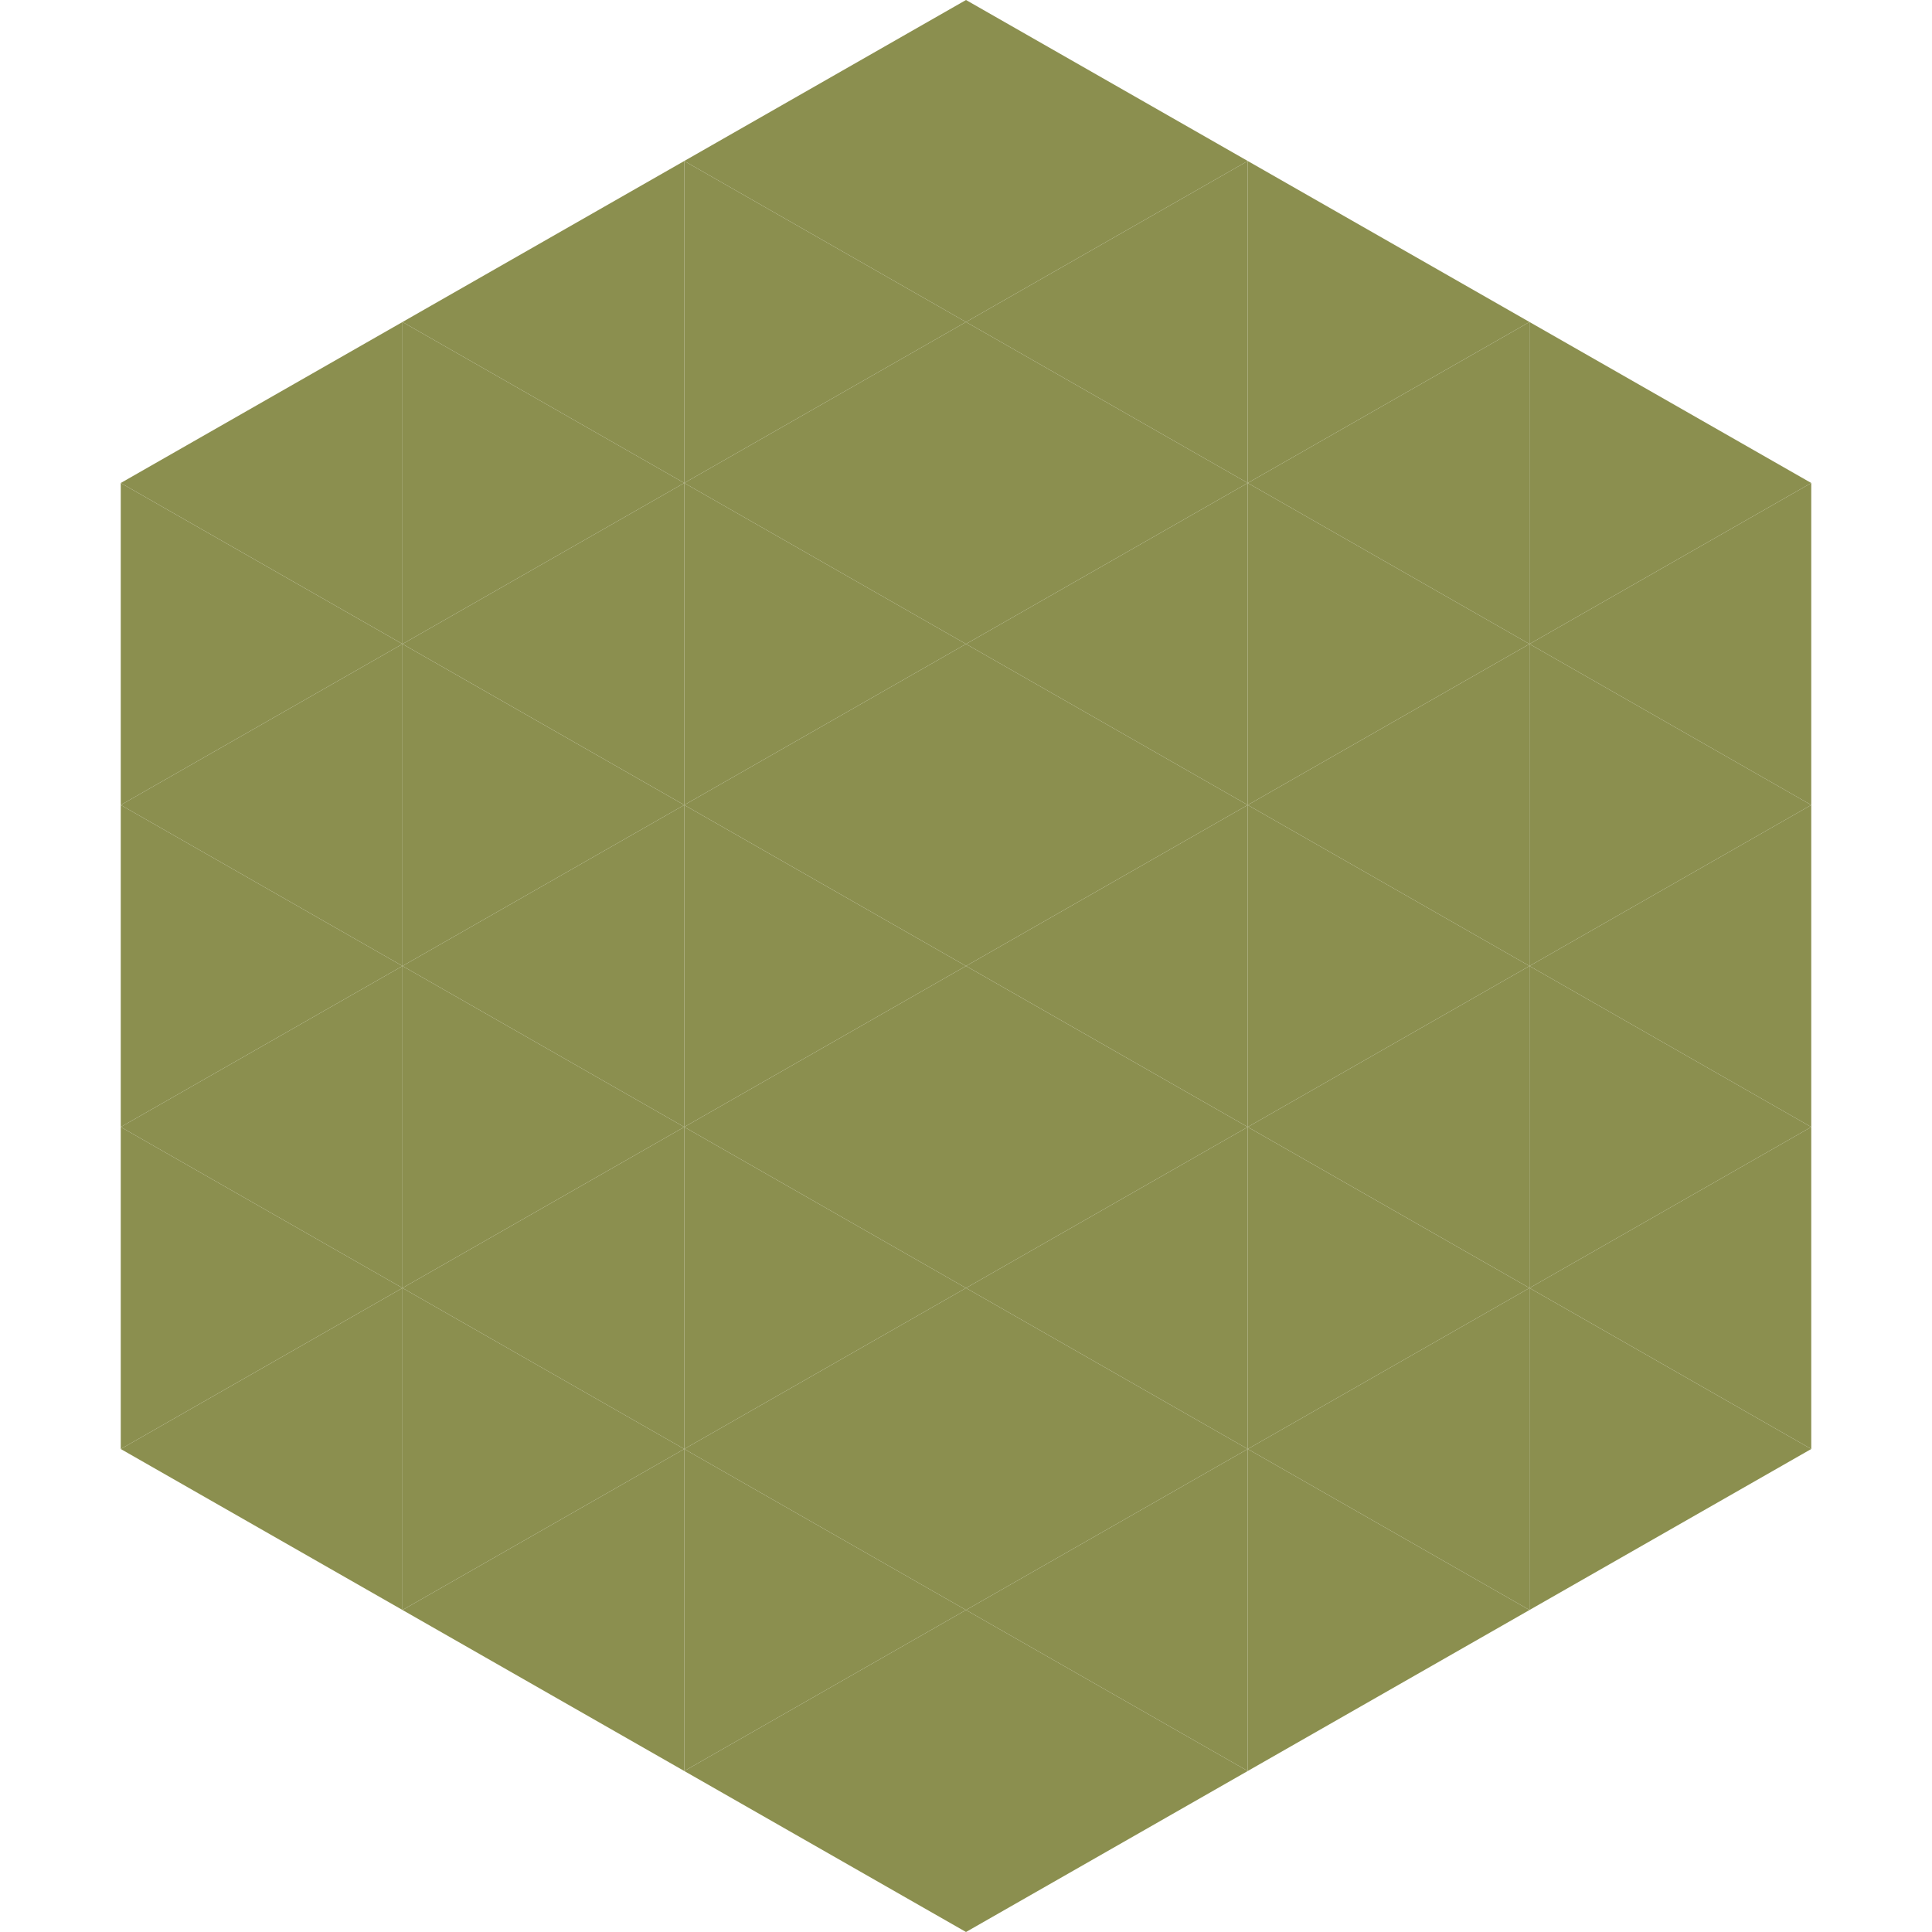
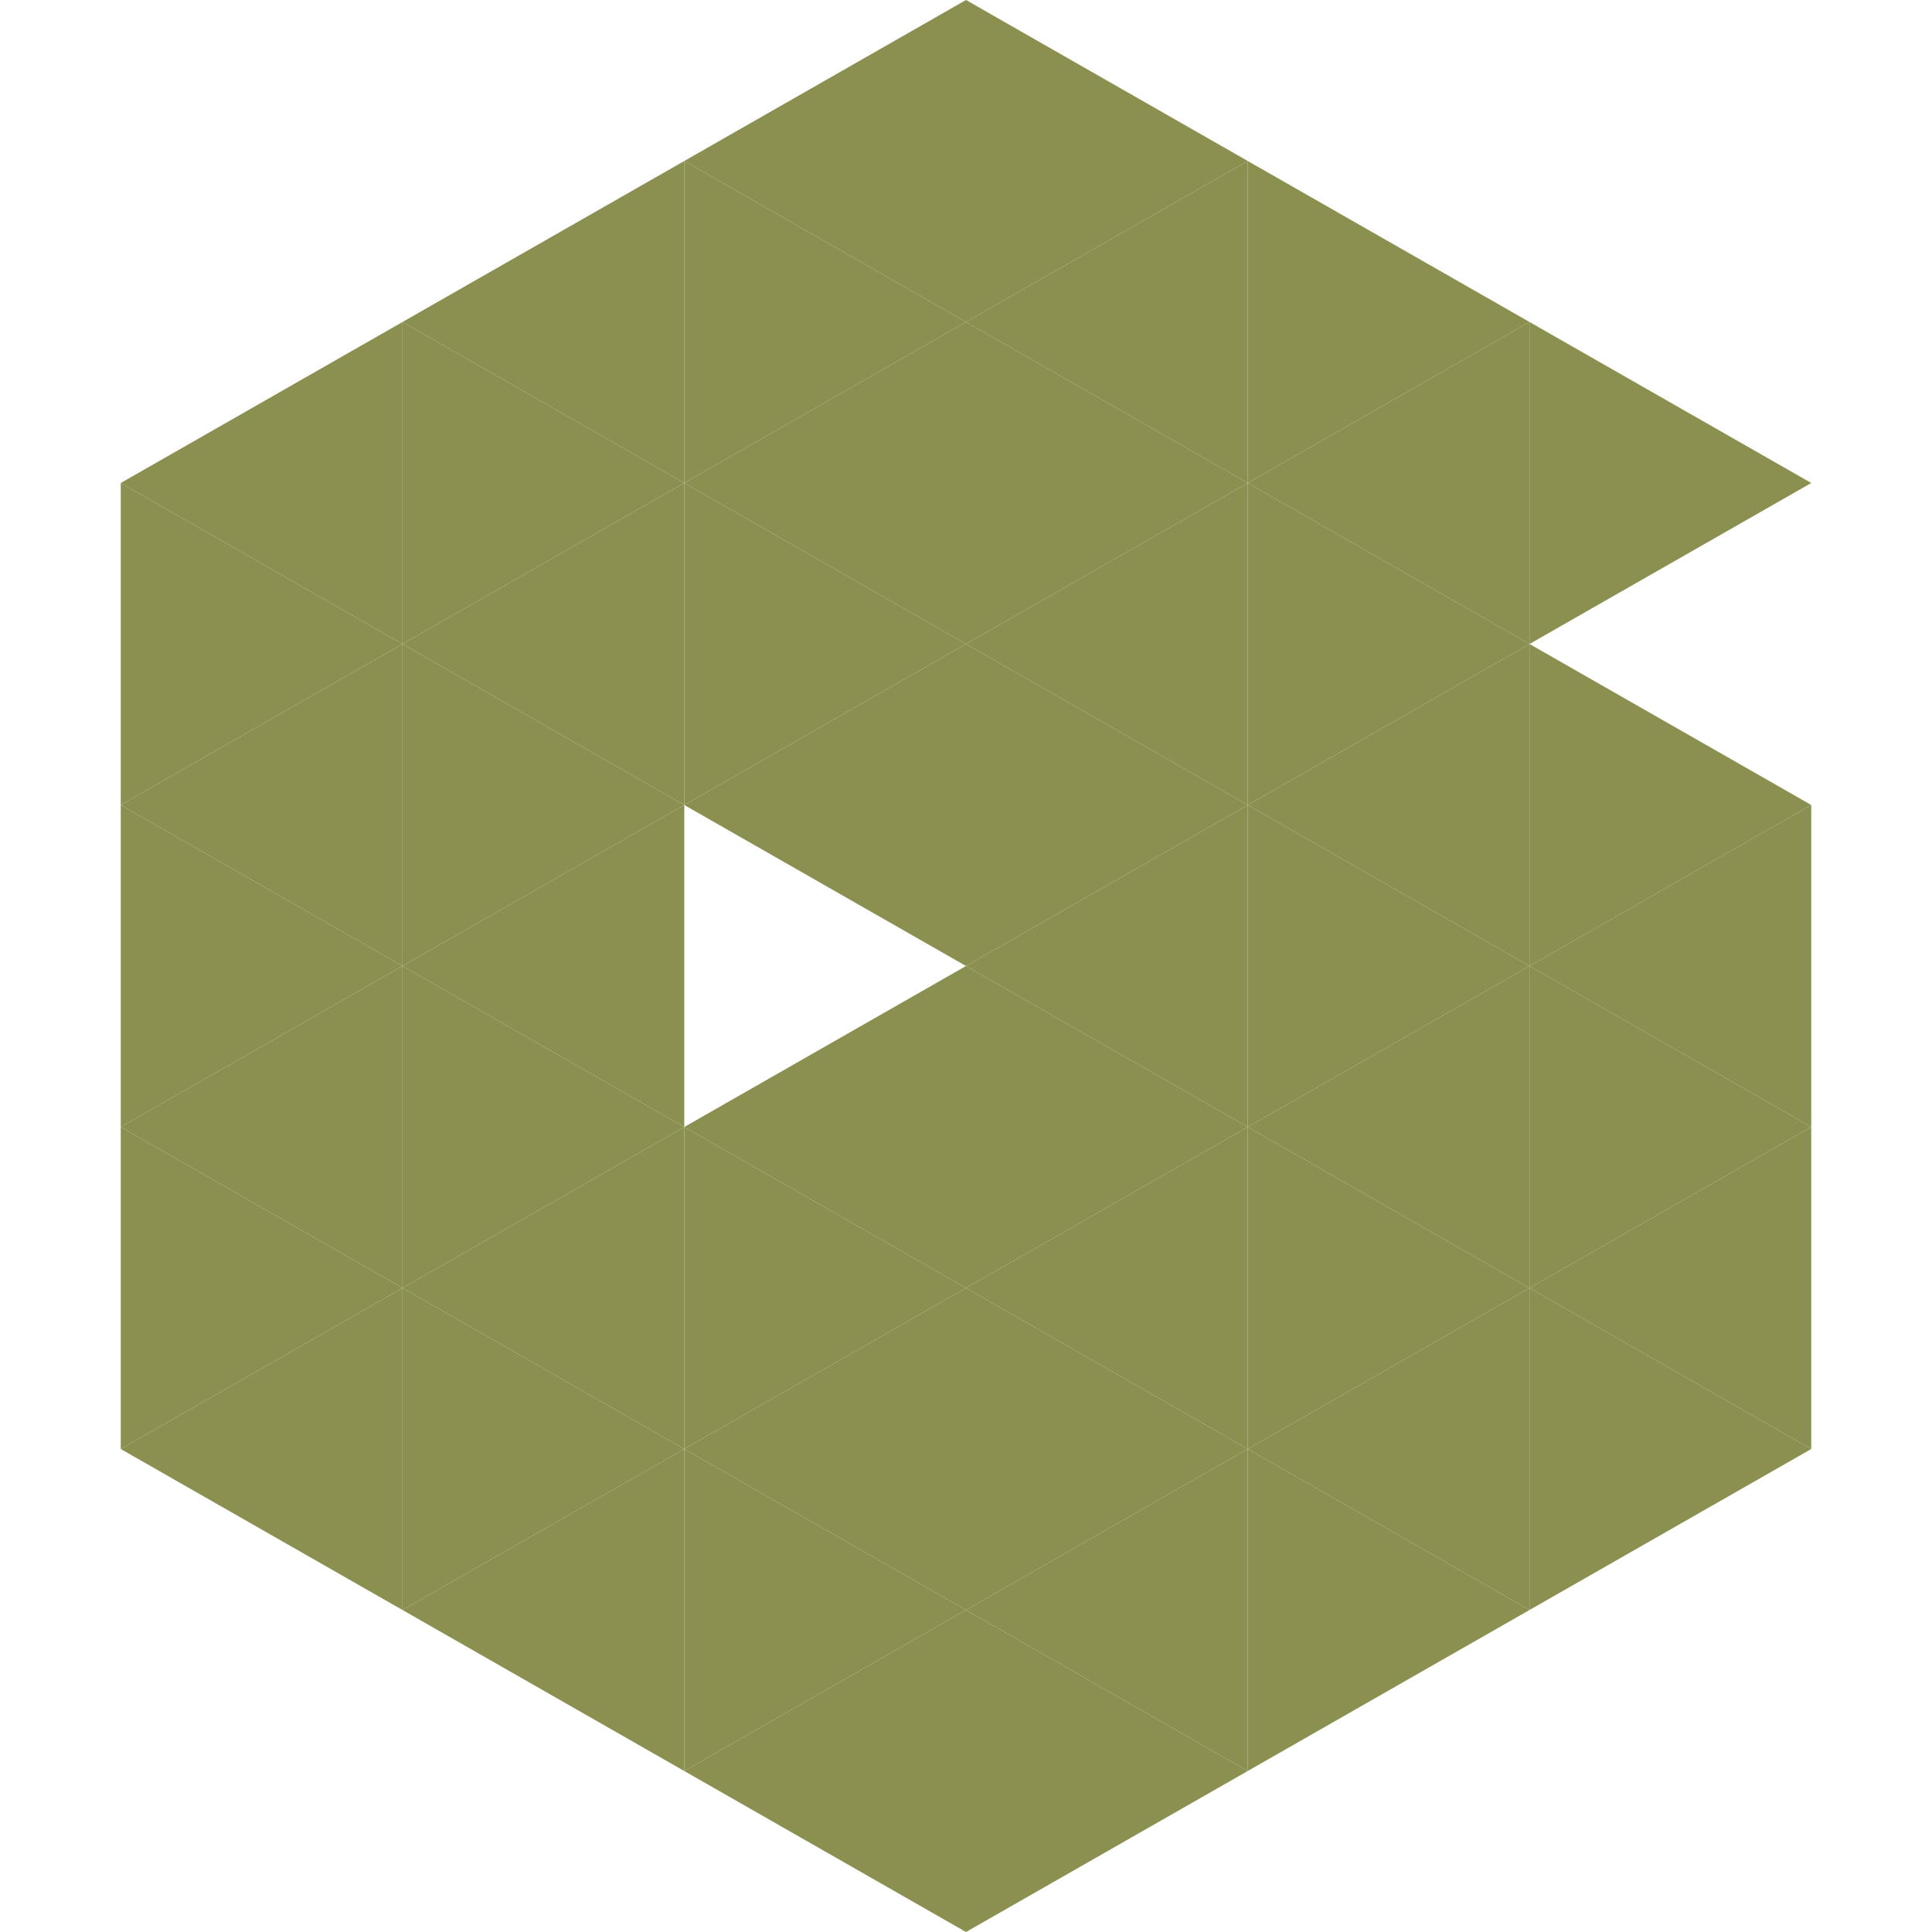
<svg xmlns="http://www.w3.org/2000/svg" width="240" height="240">
  <polygon points="50,40 15,60 50,80" style="fill:rgb(139,143,79)" />
  <polygon points="190,40 225,60 190,80" style="fill:rgb(139,143,79)" />
  <polygon points="15,60 50,80 15,100" style="fill:rgb(139,143,79)" />
-   <polygon points="225,60 190,80 225,100" style="fill:rgb(139,143,79)" />
  <polygon points="50,80 15,100 50,120" style="fill:rgb(139,143,79)" />
  <polygon points="190,80 225,100 190,120" style="fill:rgb(139,143,79)" />
  <polygon points="15,100 50,120 15,140" style="fill:rgb(139,143,79)" />
  <polygon points="225,100 190,120 225,140" style="fill:rgb(139,143,79)" />
  <polygon points="50,120 15,140 50,160" style="fill:rgb(139,143,79)" />
  <polygon points="190,120 225,140 190,160" style="fill:rgb(139,143,79)" />
  <polygon points="15,140 50,160 15,180" style="fill:rgb(139,143,79)" />
  <polygon points="225,140 190,160 225,180" style="fill:rgb(139,143,79)" />
  <polygon points="50,160 15,180 50,200" style="fill:rgb(139,143,79)" />
  <polygon points="190,160 225,180 190,200" style="fill:rgb(139,143,79)" />
  <polygon points="15,180 50,200 15,220" style="fill:rgb(255,255,255); fill-opacity:0" />
  <polygon points="225,180 190,200 225,220" style="fill:rgb(255,255,255); fill-opacity:0" />
  <polygon points="50,0 85,20 50,40" style="fill:rgb(255,255,255); fill-opacity:0" />
  <polygon points="190,0 155,20 190,40" style="fill:rgb(255,255,255); fill-opacity:0" />
  <polygon points="85,20 50,40 85,60" style="fill:rgb(139,143,79)" />
  <polygon points="155,20 190,40 155,60" style="fill:rgb(139,143,79)" />
  <polygon points="50,40 85,60 50,80" style="fill:rgb(139,143,79)" />
  <polygon points="190,40 155,60 190,80" style="fill:rgb(139,143,79)" />
  <polygon points="85,60 50,80 85,100" style="fill:rgb(139,143,79)" />
  <polygon points="155,60 190,80 155,100" style="fill:rgb(139,143,79)" />
  <polygon points="50,80 85,100 50,120" style="fill:rgb(139,143,79)" />
  <polygon points="190,80 155,100 190,120" style="fill:rgb(139,143,79)" />
  <polygon points="85,100 50,120 85,140" style="fill:rgb(139,143,79)" />
  <polygon points="155,100 190,120 155,140" style="fill:rgb(139,143,79)" />
  <polygon points="50,120 85,140 50,160" style="fill:rgb(139,143,79)" />
  <polygon points="190,120 155,140 190,160" style="fill:rgb(139,143,79)" />
  <polygon points="85,140 50,160 85,180" style="fill:rgb(139,143,79)" />
  <polygon points="155,140 190,160 155,180" style="fill:rgb(139,143,79)" />
  <polygon points="50,160 85,180 50,200" style="fill:rgb(139,143,79)" />
  <polygon points="190,160 155,180 190,200" style="fill:rgb(139,143,79)" />
  <polygon points="85,180 50,200 85,220" style="fill:rgb(139,143,79)" />
  <polygon points="155,180 190,200 155,220" style="fill:rgb(139,143,79)" />
  <polygon points="120,0 85,20 120,40" style="fill:rgb(139,143,79)" />
  <polygon points="120,0 155,20 120,40" style="fill:rgb(139,143,79)" />
  <polygon points="85,20 120,40 85,60" style="fill:rgb(139,143,79)" />
  <polygon points="155,20 120,40 155,60" style="fill:rgb(139,143,79)" />
  <polygon points="120,40 85,60 120,80" style="fill:rgb(139,143,79)" />
  <polygon points="120,40 155,60 120,80" style="fill:rgb(139,143,79)" />
  <polygon points="85,60 120,80 85,100" style="fill:rgb(139,143,79)" />
  <polygon points="155,60 120,80 155,100" style="fill:rgb(139,143,79)" />
  <polygon points="120,80 85,100 120,120" style="fill:rgb(139,143,79)" />
  <polygon points="120,80 155,100 120,120" style="fill:rgb(139,143,79)" />
-   <polygon points="85,100 120,120 85,140" style="fill:rgb(139,143,79)" />
  <polygon points="155,100 120,120 155,140" style="fill:rgb(139,143,79)" />
  <polygon points="120,120 85,140 120,160" style="fill:rgb(139,143,79)" />
  <polygon points="120,120 155,140 120,160" style="fill:rgb(139,143,79)" />
  <polygon points="85,140 120,160 85,180" style="fill:rgb(139,143,79)" />
  <polygon points="155,140 120,160 155,180" style="fill:rgb(139,143,79)" />
  <polygon points="120,160 85,180 120,200" style="fill:rgb(139,143,79)" />
  <polygon points="120,160 155,180 120,200" style="fill:rgb(139,143,79)" />
  <polygon points="85,180 120,200 85,220" style="fill:rgb(139,143,79)" />
  <polygon points="155,180 120,200 155,220" style="fill:rgb(139,143,79)" />
  <polygon points="120,200 85,220 120,240" style="fill:rgb(139,143,79)" />
  <polygon points="120,200 155,220 120,240" style="fill:rgb(139,143,79)" />
  <polygon points="85,220 120,240 85,260" style="fill:rgb(255,255,255); fill-opacity:0" />
  <polygon points="155,220 120,240 155,260" style="fill:rgb(255,255,255); fill-opacity:0" />
</svg>